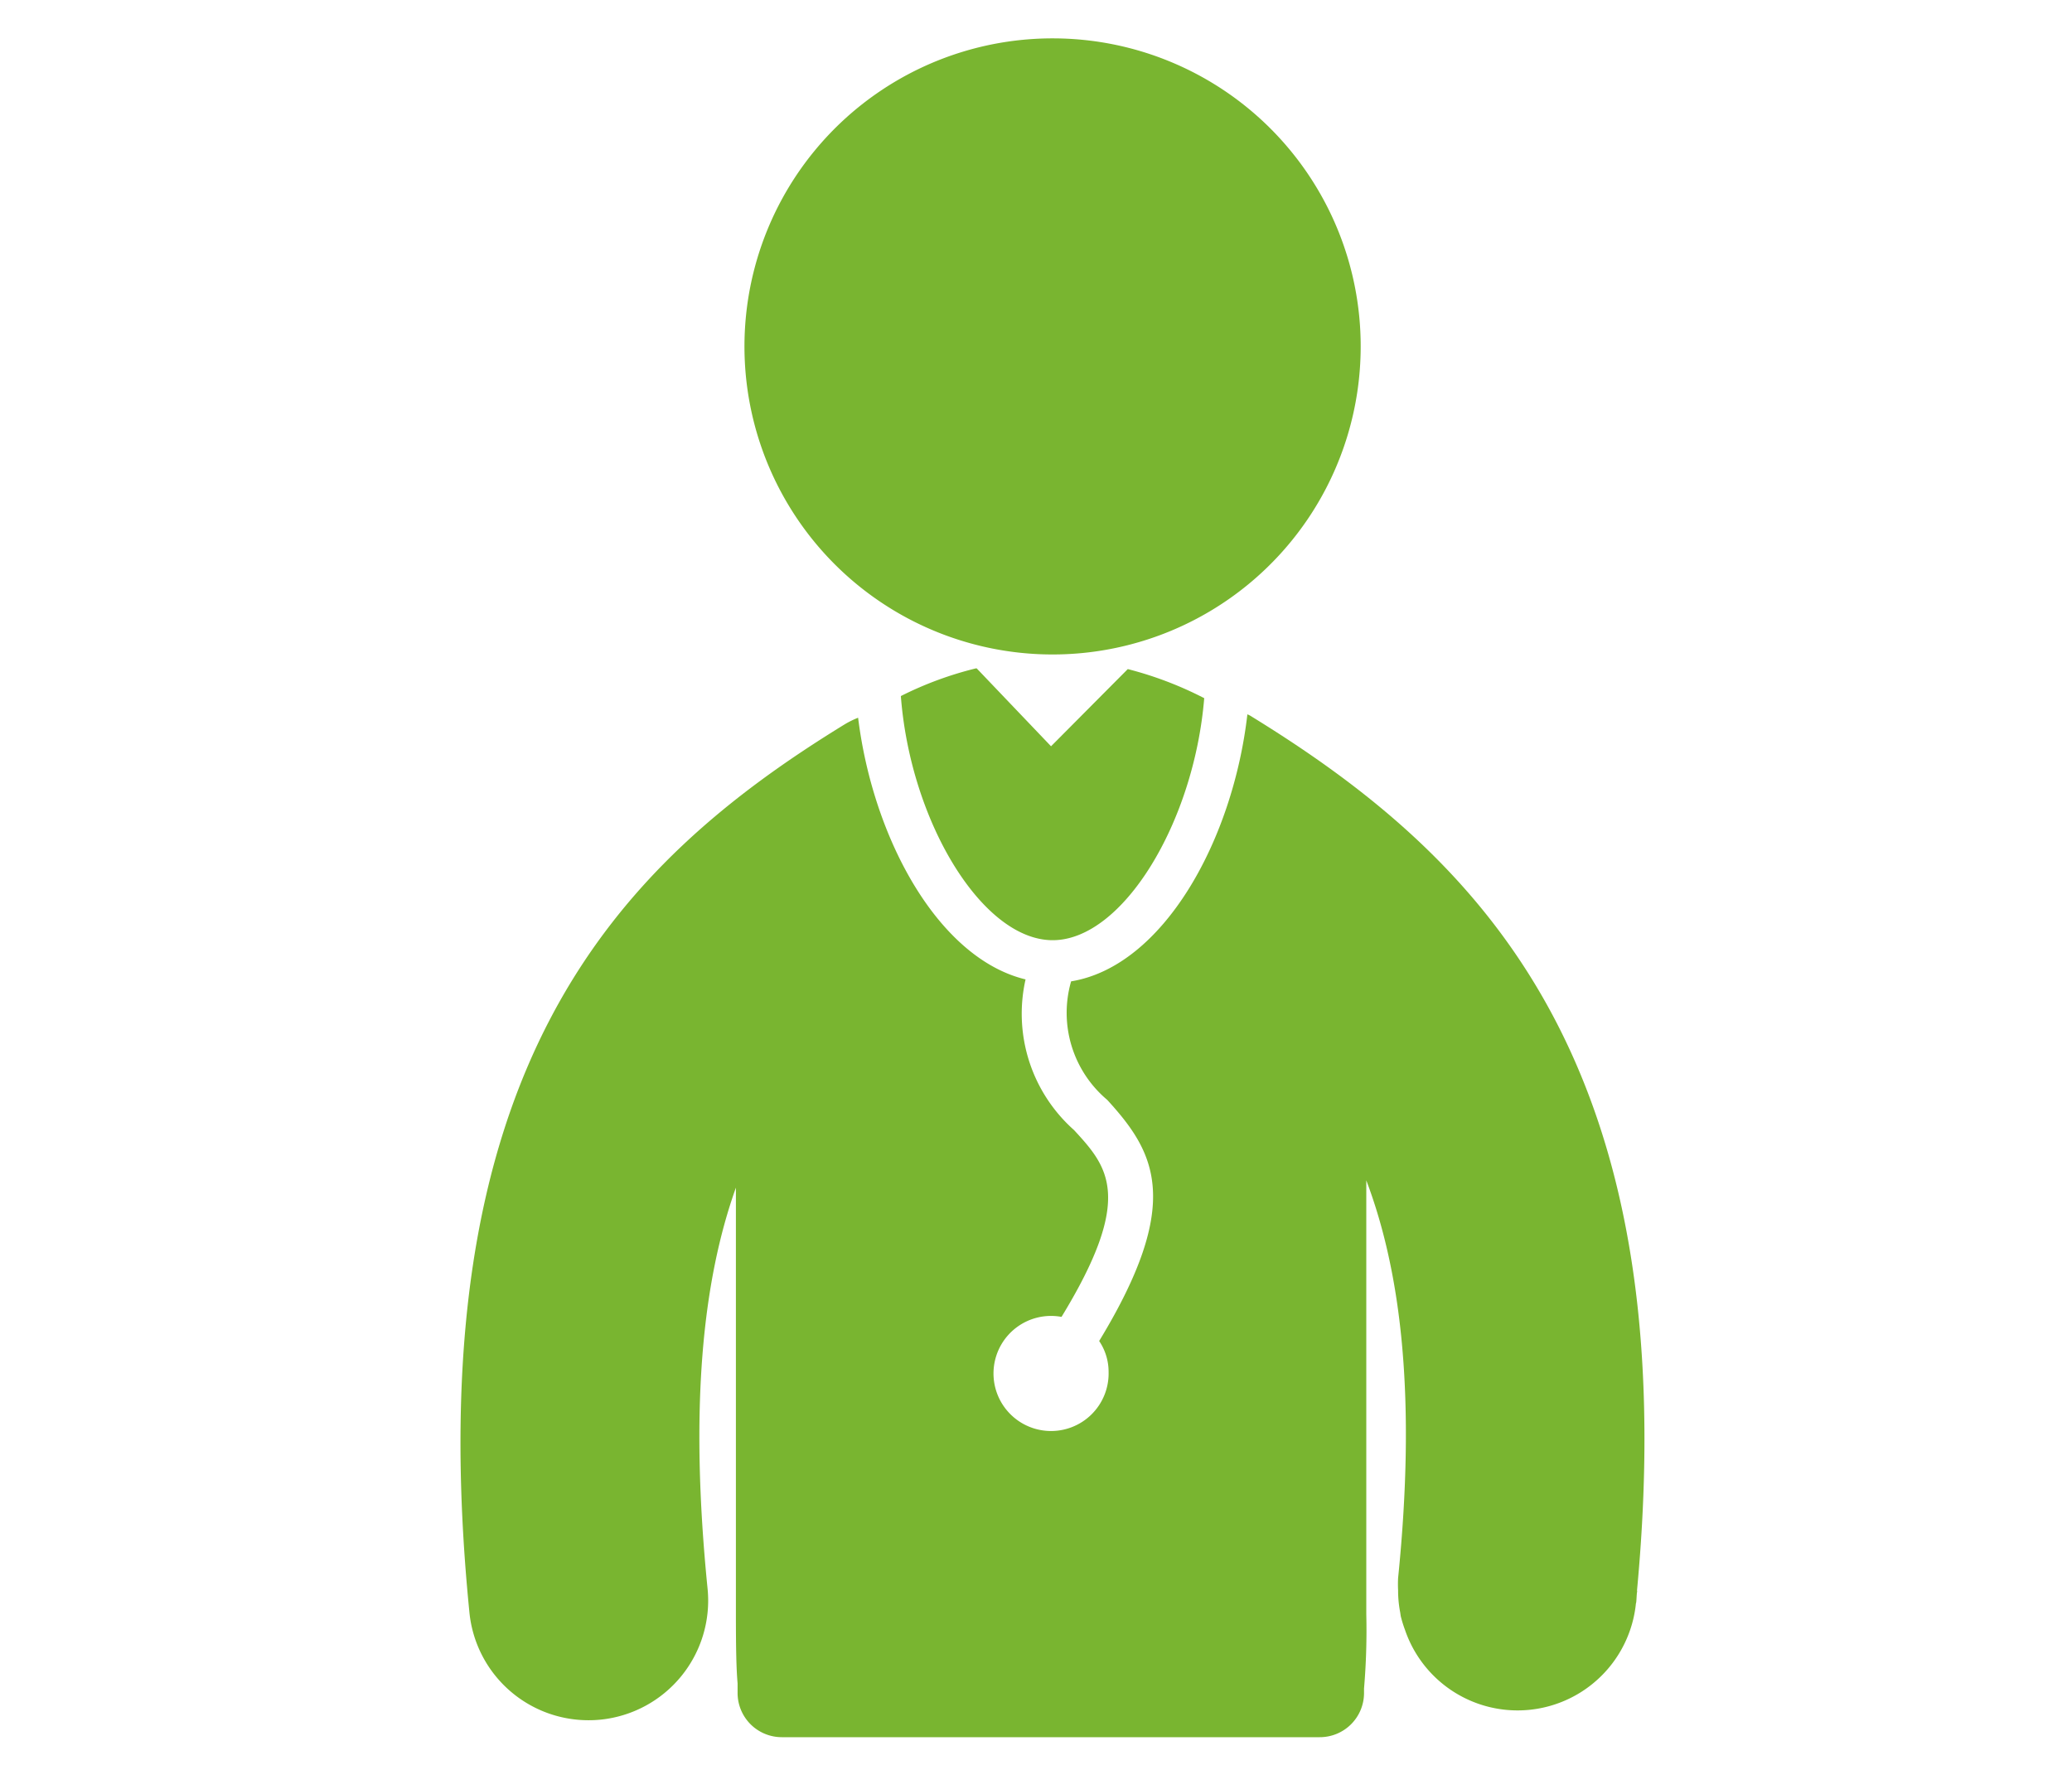
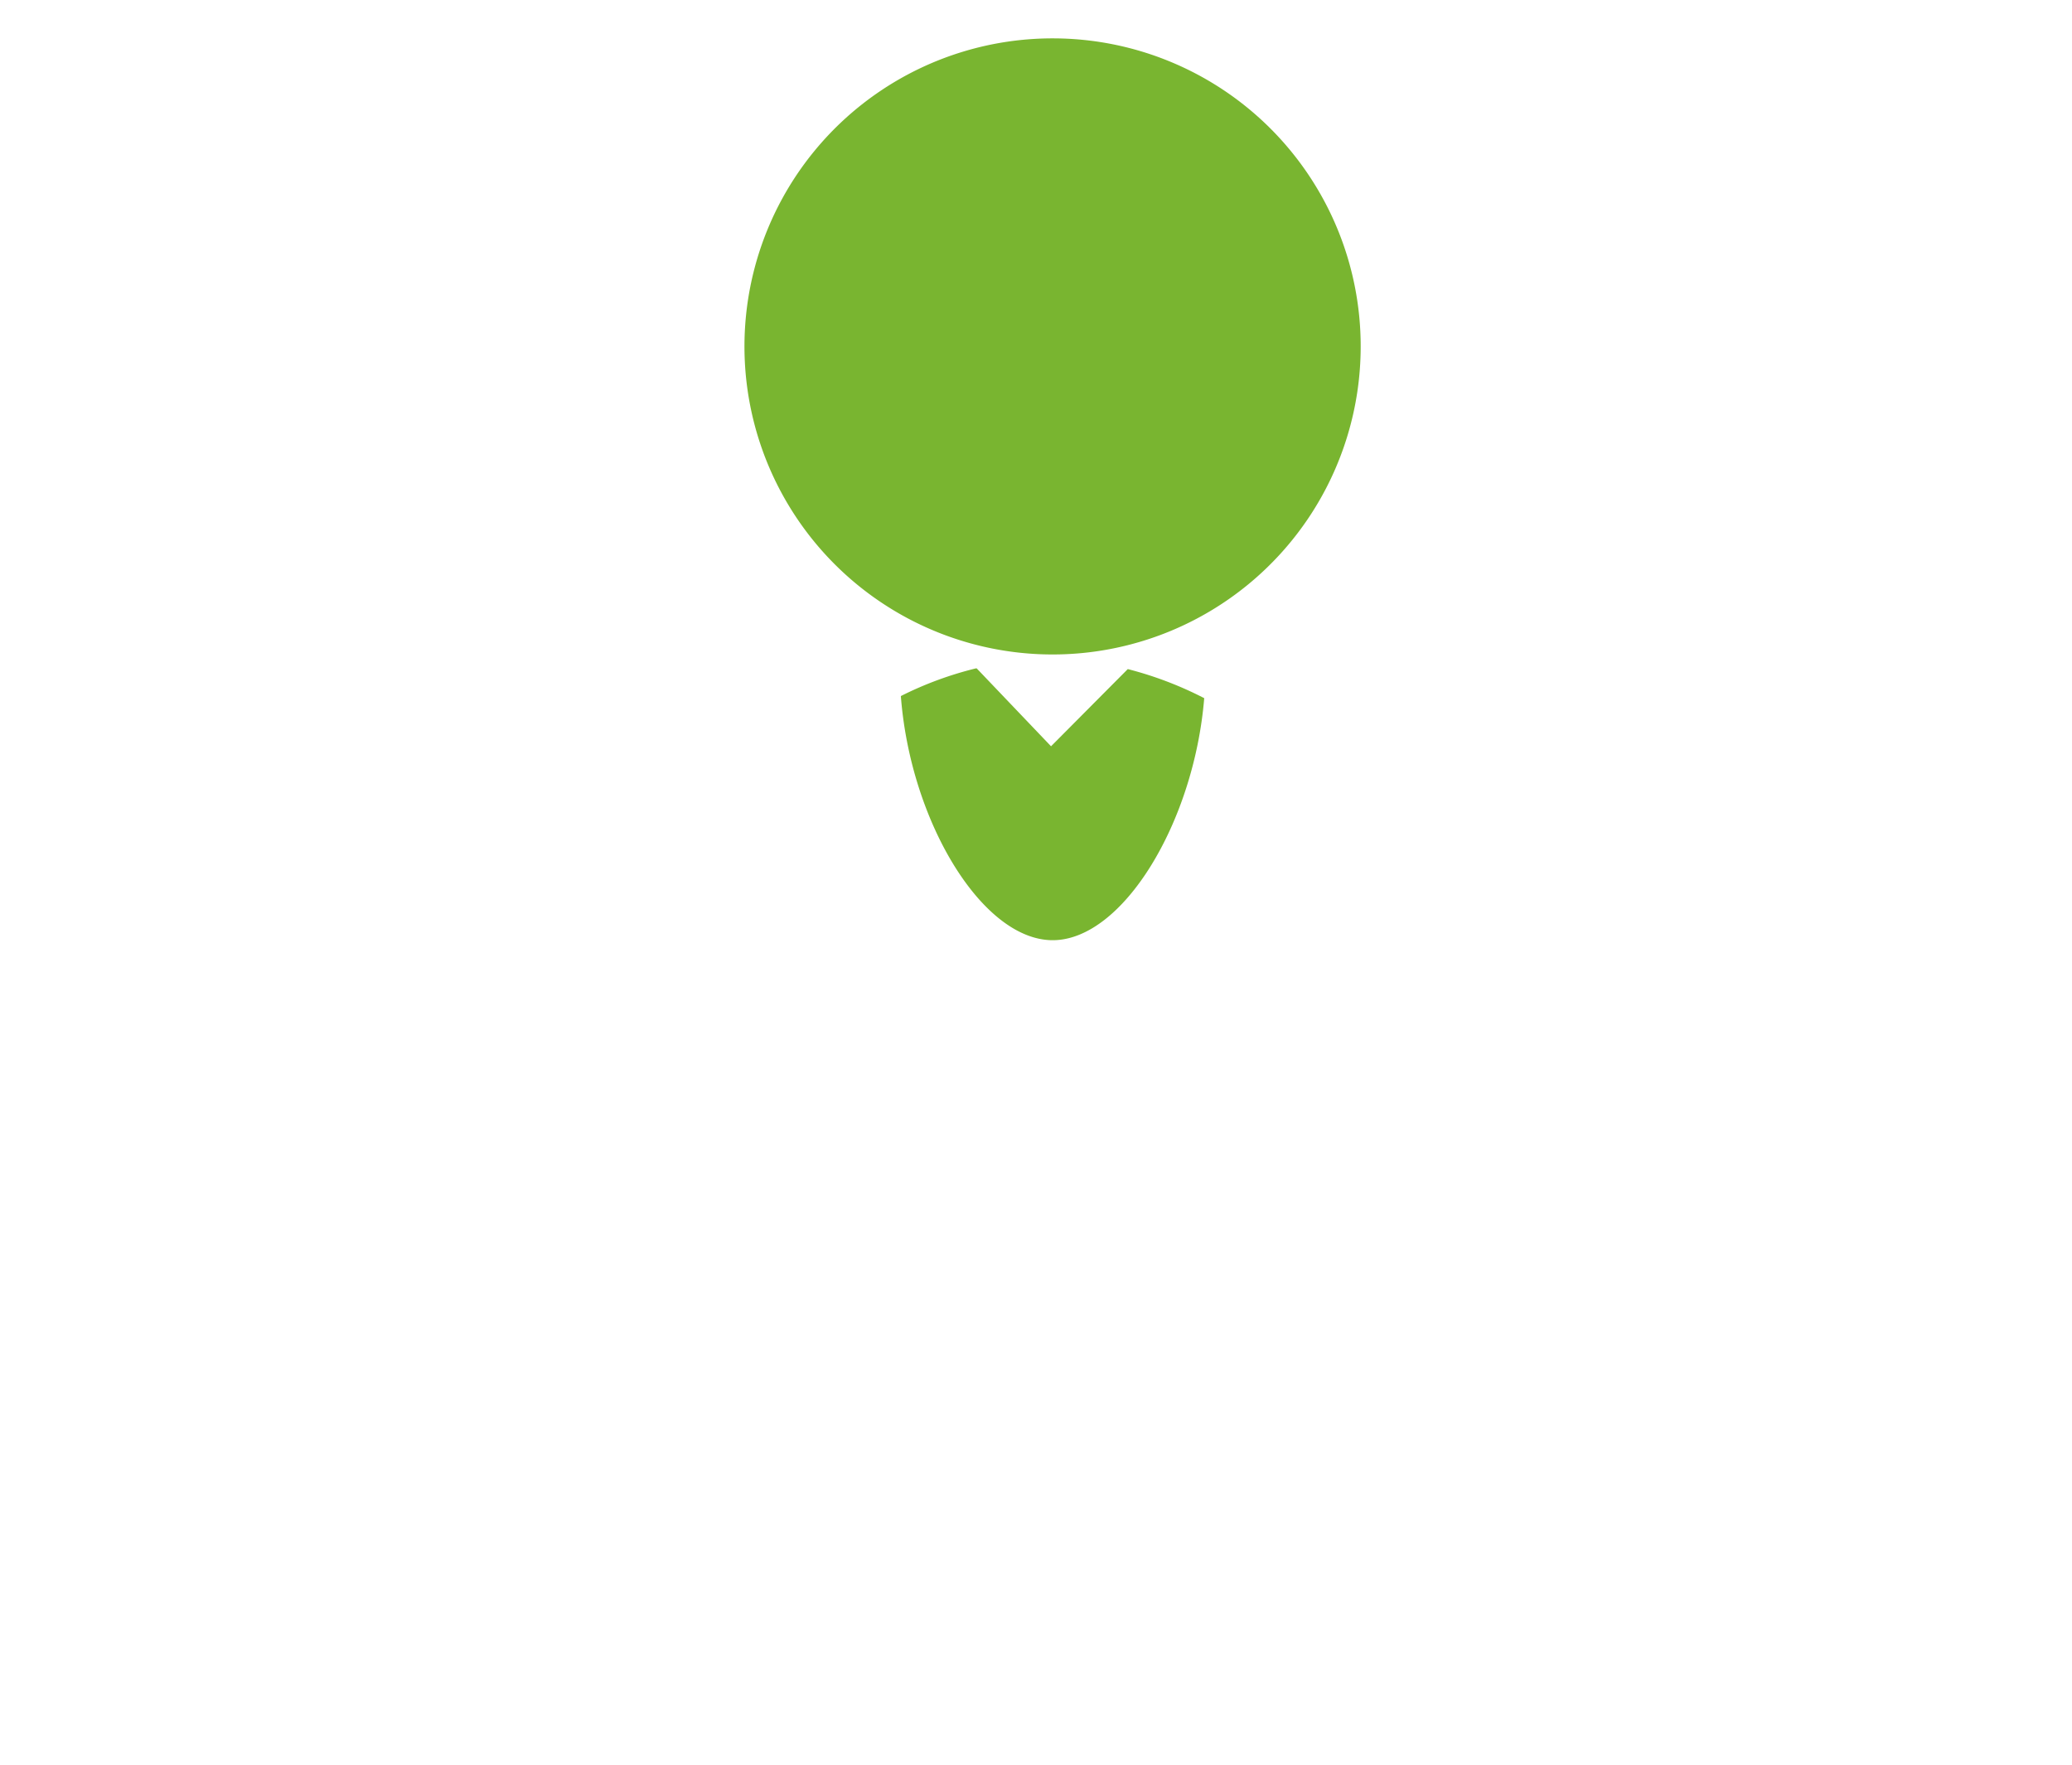
<svg xmlns="http://www.w3.org/2000/svg" width="54" height="46" viewBox="0 0 54 46">
  <g id="Grupo_6154" data-name="Grupo 6154" transform="translate(18770 22962)">
    <rect id="Rectángulo_3780" data-name="Rectángulo 3780" width="54" height="46" transform="translate(-18770 -22962)" fill="none" />
    <g id="Grupo_6146" data-name="Grupo 6146" transform="translate(-19454.004 -23434)">
      <path id="Trazado_861" data-name="Trazado 861" d="M719.466,481.027A8.03,8.03,0,1,1,711.439,473a8.027,8.027,0,0,1,8.027,8.027Zm0,0" fill="#79b530" />
      <path id="Trazado_862" data-name="Trazado 862" d="M709.458,489.422a.034.034,0,0,1-.019,0,9.218,9.218,0,0,0-1.957.722c.246,3.262,2.117,6.364,3.957,6.364,1.824,0,3.683-3.067,3.949-6.309a9.45,9.45,0,0,0-1.992-.758l-2,2.012Zm0,0" fill="#79b530" />
-       <path id="Trazado_863" data-name="Trazado 863" d="M726.667,513.462c1.294-13.793-4.077-19.123-10.088-22.811-.023-.012-.043-.02-.066-.031-.379,3.3-2.2,6.57-4.594,6.961a2.964,2.964,0,0,0,.941,3.089c1.258,1.375,1.981,2.68-.21,6.286a1.431,1.431,0,0,1,.246.808,1.5,1.5,0,1,1-1.227-1.437c1.91-3.129,1.207-3.911.328-4.868a4.056,4.056,0,0,1-1.265-3.929c-2.266-.547-3.973-3.653-4.364-6.821a2.362,2.362,0,0,0-.343.168c-5.922,3.633-11.208,8.954-9.786,23.164a3.117,3.117,0,0,0,3.1,2.8,2.986,2.986,0,0,0,.313-.015,3.119,3.119,0,0,0,2.793-3.411c-.473-4.714-.133-8.015.738-10.457v7.066h0v4.055h0c0,.874.01,1.421.044,1.8l0,.009v.243a1.152,1.152,0,0,0,1.152,1.152H718.4a1.152,1.152,0,0,0,1.153-1.152v-.116a17.9,17.9,0,0,0,.059-1.932h0V502.768c.922,2.438,1.3,5.711.829,10.367a3.078,3.078,0,0,0,0,.318l0,.022,0,.018a2.986,2.986,0,0,0,.053.529c.007.038.01.076.018.114a3.2,3.2,0,0,0,.107.345,3.1,3.1,0,0,0,6.017-.656c0-.023.01-.045.012-.069.007-.068.008-.129.014-.2,0-.029.009-.055.009-.084Z" fill="#79b530" />
    </g>
  </g>
</svg>